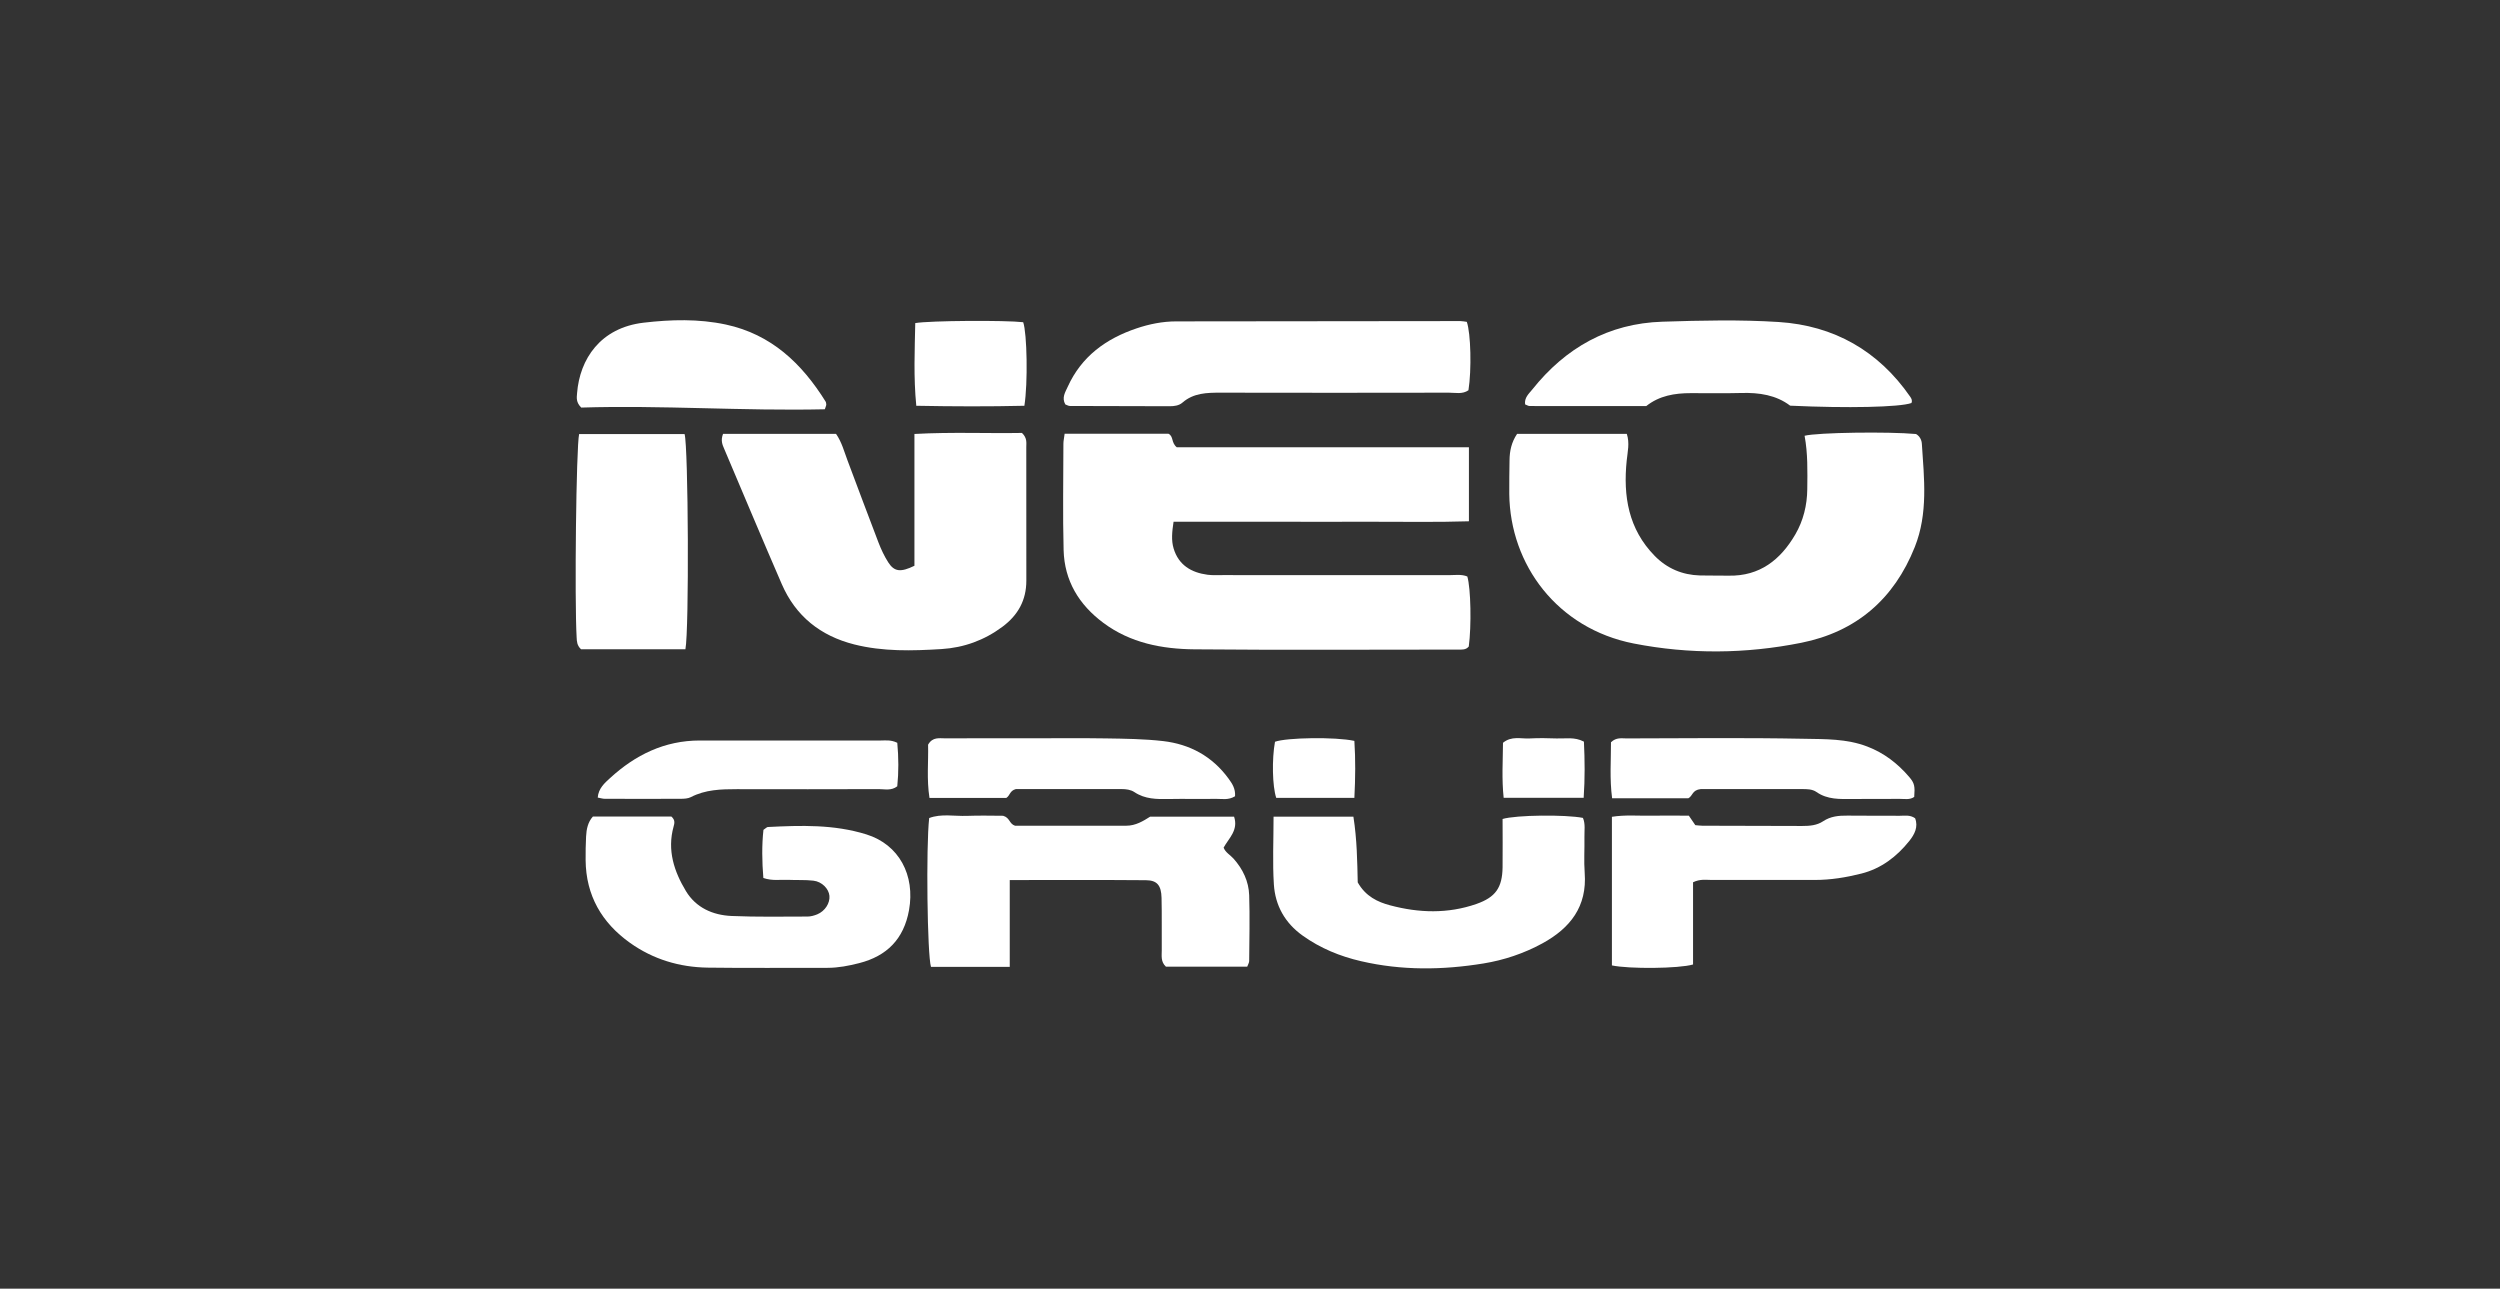
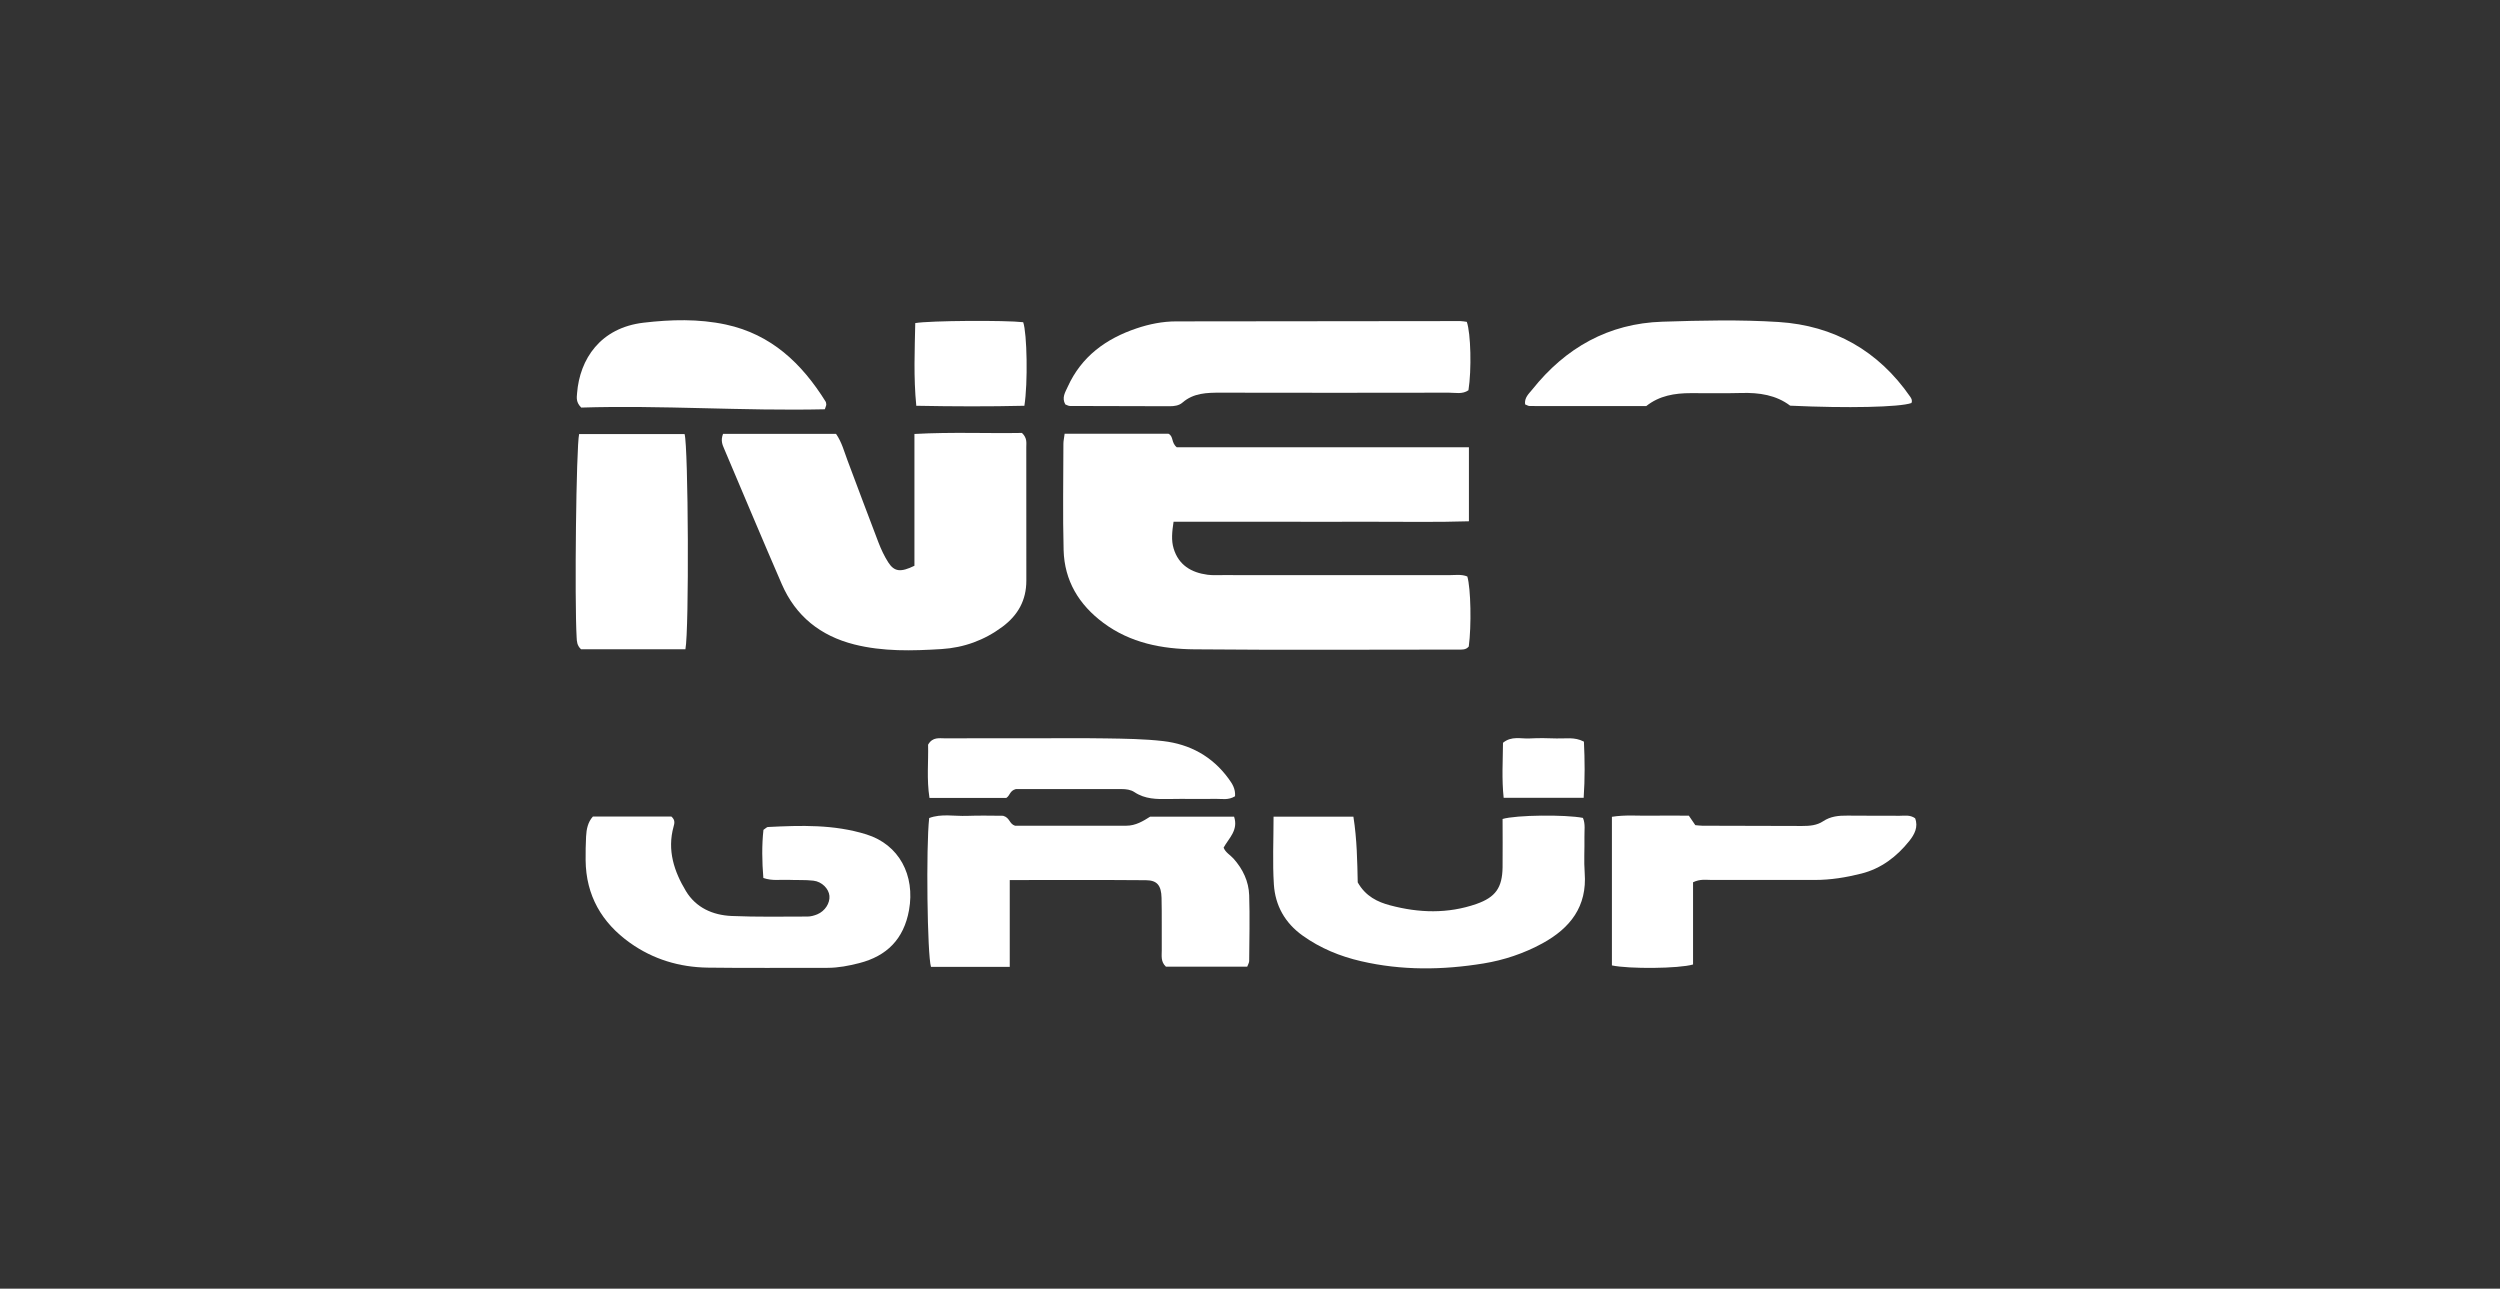
<svg xmlns="http://www.w3.org/2000/svg" width="485" height="250" viewBox="0 0 485 250" fill="none">
  <rect x="0" y="0" width="485" height="250" fill="#333333" stroke="none" />
  <path d="M206.531 84.139H226.671C227.711 84.649 227.171 85.849 228.291 86.769H284.971V101.129C278.601 101.339 272.311 101.199 266.021 101.219C259.571 101.239 253.131 101.219 246.681 101.219H227.671C227.371 103.189 227.211 104.829 227.681 106.399C228.641 109.609 231.091 111.079 234.251 111.499C235.221 111.629 236.211 111.569 237.201 111.569C251.841 111.569 266.481 111.569 281.121 111.579C282.301 111.579 283.521 111.369 284.661 111.839C285.341 114.119 285.481 121.449 284.941 125.419C284.381 126.119 283.581 126.019 282.831 126.019C265.781 126.019 248.741 126.129 231.701 125.969C225.431 125.909 219.321 124.749 214.071 120.849C209.311 117.309 206.501 112.669 206.341 106.719C206.161 99.839 206.291 92.949 206.301 86.069C206.301 85.539 206.431 85.019 206.541 84.129L206.531 84.139Z" fill="white" />
-   <path d="M294.33 84.169H315.6C316.19 85.969 315.75 87.649 315.58 89.359C314.87 96.249 315.92 102.649 321.01 107.839C323.41 110.289 326.37 111.539 329.79 111.639C331.65 111.689 333.5 111.639 335.36 111.679C341.4 111.799 345.43 108.589 348.29 103.679C349.84 101.019 350.58 98.019 350.61 94.909C350.65 91.439 350.73 87.959 350.09 84.539C352.54 83.899 366.38 83.709 371.71 84.199C372.44 84.619 372.8 85.369 372.84 86.099C373.28 92.829 374.07 99.599 371.47 106.119C367.45 116.239 360.07 122.579 349.46 124.699C338.68 126.859 327.77 126.959 316.94 124.839C302.15 121.939 292.95 109.589 292.8 95.829C292.78 93.649 292.82 91.459 292.85 89.279C292.87 87.509 293.21 85.819 294.31 84.179L294.33 84.169Z" fill="white" />
  <path d="M140.27 84.169H162.19C163.32 85.799 163.77 87.609 164.42 89.329C166.43 94.639 168.39 99.969 170.43 105.259C170.94 106.579 171.55 107.889 172.31 109.079C173.48 110.909 174.7 111.079 177.4 109.759V84.189C184.71 83.789 191.64 84.109 198.26 83.989C199.3 84.979 199.1 85.899 199.1 86.749C199.11 95.389 199.1 104.019 199.11 112.659C199.11 116.449 197.49 119.339 194.49 121.579C190.97 124.209 186.99 125.649 182.66 125.919C176.99 126.269 171.31 126.429 165.72 125.019C159.17 123.359 154.36 119.539 151.66 113.309C147.88 104.599 144.21 95.829 140.5 87.089C140.16 86.289 139.77 85.489 140.27 84.169Z" fill="white" />
  <path d="M195.891 170.73V187.57H180.611C179.891 185.3 179.631 164.27 180.261 158.7C182.621 157.81 185.141 158.37 187.591 158.28C190.101 158.18 192.611 158.26 194.601 158.26C195.961 158.65 195.751 159.8 196.911 160.19C203.861 160.19 211.171 160.19 218.491 160.19C220.341 160.19 221.821 159.26 223.131 158.43H239.411C240.281 161.07 238.391 162.6 237.381 164.44C237.741 165.39 238.671 165.86 239.311 166.58C241.121 168.61 242.251 170.99 242.341 173.67C242.481 177.93 242.371 182.19 242.341 186.45C242.341 186.75 242.141 187.05 241.961 187.54H226.191C225.141 186.56 225.391 185.41 225.381 184.35C225.351 180.96 225.421 177.57 225.341 174.19C225.281 171.77 224.491 170.78 222.321 170.76C213.701 170.69 205.071 170.73 195.861 170.73H195.891Z" fill="white" />
  <path d="M115.01 158.41H130.25C131.04 159.1 130.84 159.76 130.67 160.38C129.41 164.94 130.77 169.06 133.07 172.87C135.02 176.1 138.28 177.54 141.92 177.7C146.83 177.91 151.75 177.82 156.66 177.81C157.29 177.81 157.96 177.62 158.55 177.38C160.06 176.75 161.04 175.2 160.91 173.79C160.78 172.43 159.48 171.05 157.81 170.85C156.19 170.66 154.54 170.77 152.91 170.69C151.4 170.62 149.87 170.94 148.09 170.33C147.83 167.16 147.78 163.97 148.11 160.99C148.6 160.66 148.77 160.45 148.96 160.44C155.39 160.12 161.76 159.91 168.07 161.87C174.44 163.85 177.56 169.8 176.35 176.57C175.34 182.18 172.05 185.48 166.67 186.85C164.67 187.36 162.63 187.76 160.54 187.76C152.79 187.74 145.03 187.83 137.28 187.72C131.82 187.64 126.71 186.11 122.23 182.92C116.74 179.01 113.67 173.72 113.61 166.86C113.6 165.33 113.62 163.8 113.7 162.28C113.77 160.86 114.05 159.48 115.02 158.41H115.01Z" fill="white" />
  <path d="M247.06 158.432H262.56C263.26 162.862 263.31 167.192 263.4 171.182C264.93 173.902 267.29 175.002 269.68 175.632C275.25 177.122 280.89 177.302 286.44 175.362C290.13 174.062 291.44 172.222 291.5 168.262C291.54 165.112 291.5 161.952 291.5 158.882C294.1 158.102 303.7 158.002 307.09 158.672C307.6 159.852 307.35 161.172 307.38 162.452C307.42 164.742 307.26 167.052 307.43 169.332C307.92 175.872 304.63 180.062 299.21 183.022C295.63 184.972 291.78 186.262 287.79 186.912C279.87 188.202 271.92 188.302 264.05 186.472C259.98 185.532 256.16 183.972 252.72 181.512C249.28 179.062 247.39 175.672 247.13 171.572C246.86 167.342 247.07 163.072 247.07 158.412L247.06 158.432Z" fill="white" />
  <path d="M206.68 78.469C205.93 77.159 206.66 76.089 207.14 75.029C209.8 69.159 214.55 65.709 220.48 63.709C222.97 62.869 225.54 62.349 228.19 62.349C246.56 62.329 264.92 62.299 283.29 62.289C283.72 62.289 284.15 62.389 284.56 62.439C285.34 64.649 285.51 71.759 284.88 75.709C283.71 76.529 282.36 76.179 281.08 76.179C266.32 76.209 251.56 76.209 236.8 76.179C234.14 76.179 231.56 76.219 229.39 78.109C228.73 78.689 227.81 78.809 226.91 78.809C220.46 78.789 214.01 78.789 207.56 78.759C207.26 78.759 206.96 78.559 206.68 78.459V78.469Z" fill="white" />
  <path d="M319.37 78.78C311.6 78.78 304.18 78.78 296.76 78.77C296.47 78.77 296.17 78.56 295.87 78.45C295.69 77.15 296.62 76.36 297.25 75.58C303.71 67.47 312.05 62.74 322.5 62.41C330.02 62.17 337.58 61.99 345.08 62.47C355.79 63.16 364.42 68.06 370.59 76.98C370.83 77.33 371.04 77.73 370.81 78.19C368.52 79 358.42 79.22 347.29 78.7C344.58 76.64 341.3 76.14 337.83 76.24C334.56 76.33 331.28 76.26 328.01 76.27C324.9 76.27 321.92 76.75 319.37 78.78Z" fill="white" />
  <path d="M132.979 125.961H112.719C111.929 125.211 111.909 124.441 111.869 123.671C111.449 116.451 111.779 86.771 112.349 84.211H132.809C133.539 86.621 133.709 122.251 132.969 125.961H132.979Z" fill="white" />
  <path d="M327.641 158.25C328.181 159.04 328.541 159.57 328.891 160.08C329.391 160.12 329.821 160.19 330.261 160.19C336.711 160.21 343.161 160.21 349.601 160.24C351.051 160.24 352.461 160.14 353.691 159.32C355.131 158.36 356.711 158.21 358.391 158.23C361.781 158.28 365.171 158.23 368.551 158.26C369.511 158.26 370.521 158.04 371.531 158.74C372.181 160.41 371.421 161.88 370.401 163.15C367.961 166.2 364.941 168.51 361.081 169.48C358.111 170.23 355.101 170.72 352.031 170.71C345.361 170.7 338.701 170.7 332.031 170.71C330.961 170.71 329.851 170.49 328.451 171.16V187.11C325.701 187.92 316.021 188 312.711 187.29V158.46C315.321 158.04 317.821 158.29 320.301 158.24C322.701 158.2 325.101 158.24 327.631 158.24L327.641 158.25Z" fill="white" />
  <path d="M160.029 79.4C144.179 79.76 128.319 78.58 112.759 79.07C111.729 78.04 111.879 77.16 111.949 76.3C112.459 69.67 116.469 63.58 124.869 62.6C130.159 61.98 135.519 61.83 140.809 62.96C149.639 64.86 155.559 70.52 160.159 77.89C160.269 78.06 160.279 78.3 160.299 78.52C160.309 78.62 160.239 78.72 160.019 79.4H160.029Z" fill="white" />
  <path d="M239.589 154.479C238.279 155.279 237.049 154.959 235.879 154.979C232.819 155.029 229.759 154.949 226.699 155.009C224.389 155.049 222.129 155.039 220.089 153.679C219.359 153.189 218.459 153.079 217.569 153.079C210.579 153.079 203.589 153.079 197.079 153.079C195.859 153.409 195.979 154.319 195.219 154.799H180.319C179.749 151.179 180.139 147.719 180.049 144.469C180.939 142.909 182.249 143.249 183.389 143.239C188.849 143.209 194.319 143.229 199.779 143.229C204.699 143.229 209.619 143.169 214.529 143.249C218.239 143.309 221.959 143.349 225.639 143.769C230.839 144.369 235.179 146.729 238.329 151.039C239.039 152.009 239.709 152.999 239.599 154.479H239.589Z" fill="white" />
-   <path d="M371.37 154.592C370.5 155.222 369.48 154.972 368.52 154.982C365.46 155.012 362.4 154.982 359.34 155.002C356.93 155.022 354.53 155.142 352.4 153.652C351.57 153.072 350.53 153.082 349.54 153.082C342.77 153.082 335.99 153.082 329.95 153.082C328.25 153.262 328.42 154.402 327.54 154.862H312.75C312.25 151.102 312.54 147.452 312.53 143.992C313.57 143.012 314.6 143.252 315.55 143.252C327.03 143.232 338.51 143.092 349.98 143.322C354.07 143.402 358.26 143.292 362.26 144.832C365.54 146.092 368.15 148.122 370.38 150.722C371.44 151.952 371.51 152.552 371.36 154.592H371.37Z" fill="white" />
-   <path d="M174.071 144.088C174.341 146.988 174.351 149.788 174.071 152.538C172.901 153.448 171.651 153.088 170.501 153.088C161.321 153.118 152.131 153.118 142.951 153.098C139.871 153.098 136.841 153.178 134.011 154.648C133.461 154.928 132.741 154.958 132.101 154.968C127.181 154.988 122.261 154.978 117.341 154.968C116.921 154.968 116.501 154.828 115.961 154.728C116.091 152.948 117.321 151.888 118.361 150.938C123.261 146.448 128.931 143.658 135.751 143.658C147.451 143.658 159.151 143.648 170.841 143.658C171.811 143.658 172.801 143.488 174.061 144.098L174.071 144.088Z" fill="white" />
  <path d="M177.56 62.679C180.41 62.189 195.1 62.109 198.5 62.509C199.25 64.659 199.43 74.329 198.73 78.719C191.89 78.879 184.97 78.859 177.76 78.719C177.21 73.129 177.46 67.869 177.56 62.679Z" fill="white" />
-   <path d="M262.749 154.782H247.589C246.839 152.552 246.729 147.262 247.349 143.902C249.599 143.082 259.069 142.932 262.749 143.732C262.979 147.292 262.949 150.932 262.749 154.782Z" fill="white" />
  <path d="M307.281 143.859C307.451 147.459 307.491 151.019 307.231 154.779H291.711C291.321 151.169 291.551 147.619 291.581 144.099C293.241 142.729 295.061 143.349 296.731 143.259C298.471 143.169 300.231 143.189 301.971 143.259C303.681 143.319 305.461 142.919 307.261 143.869L307.281 143.859Z" fill="white" />
</svg>